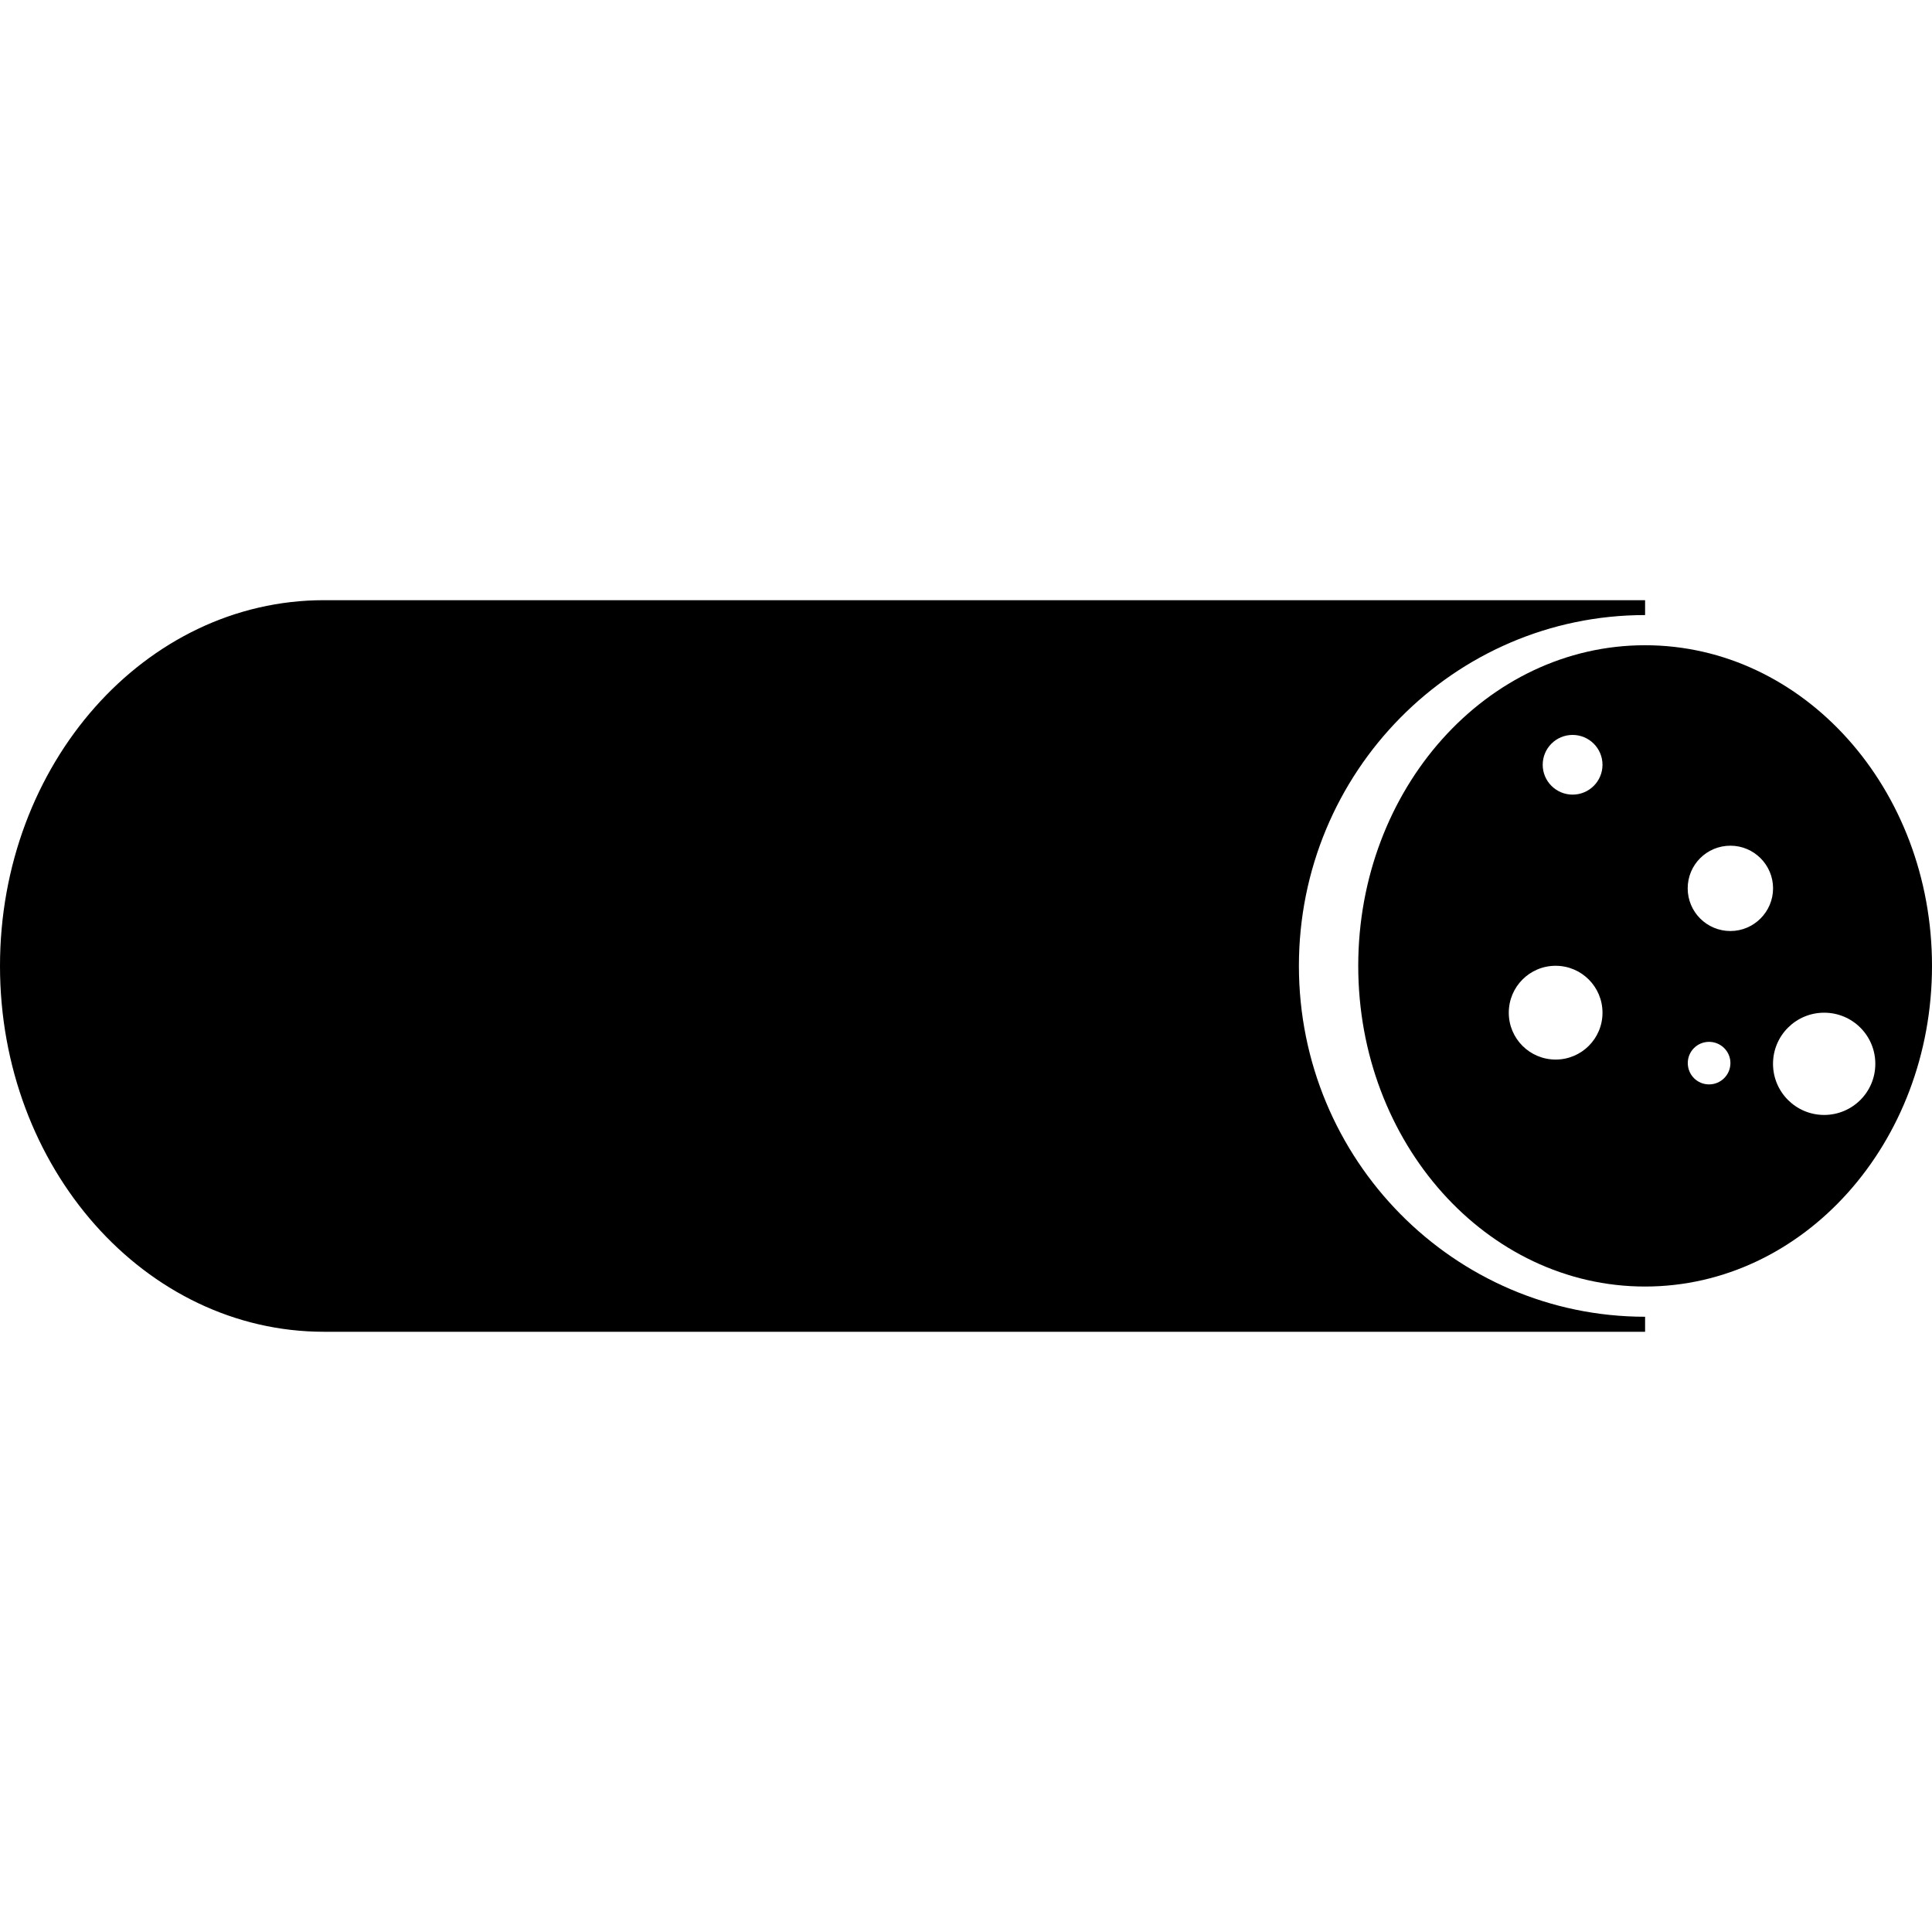
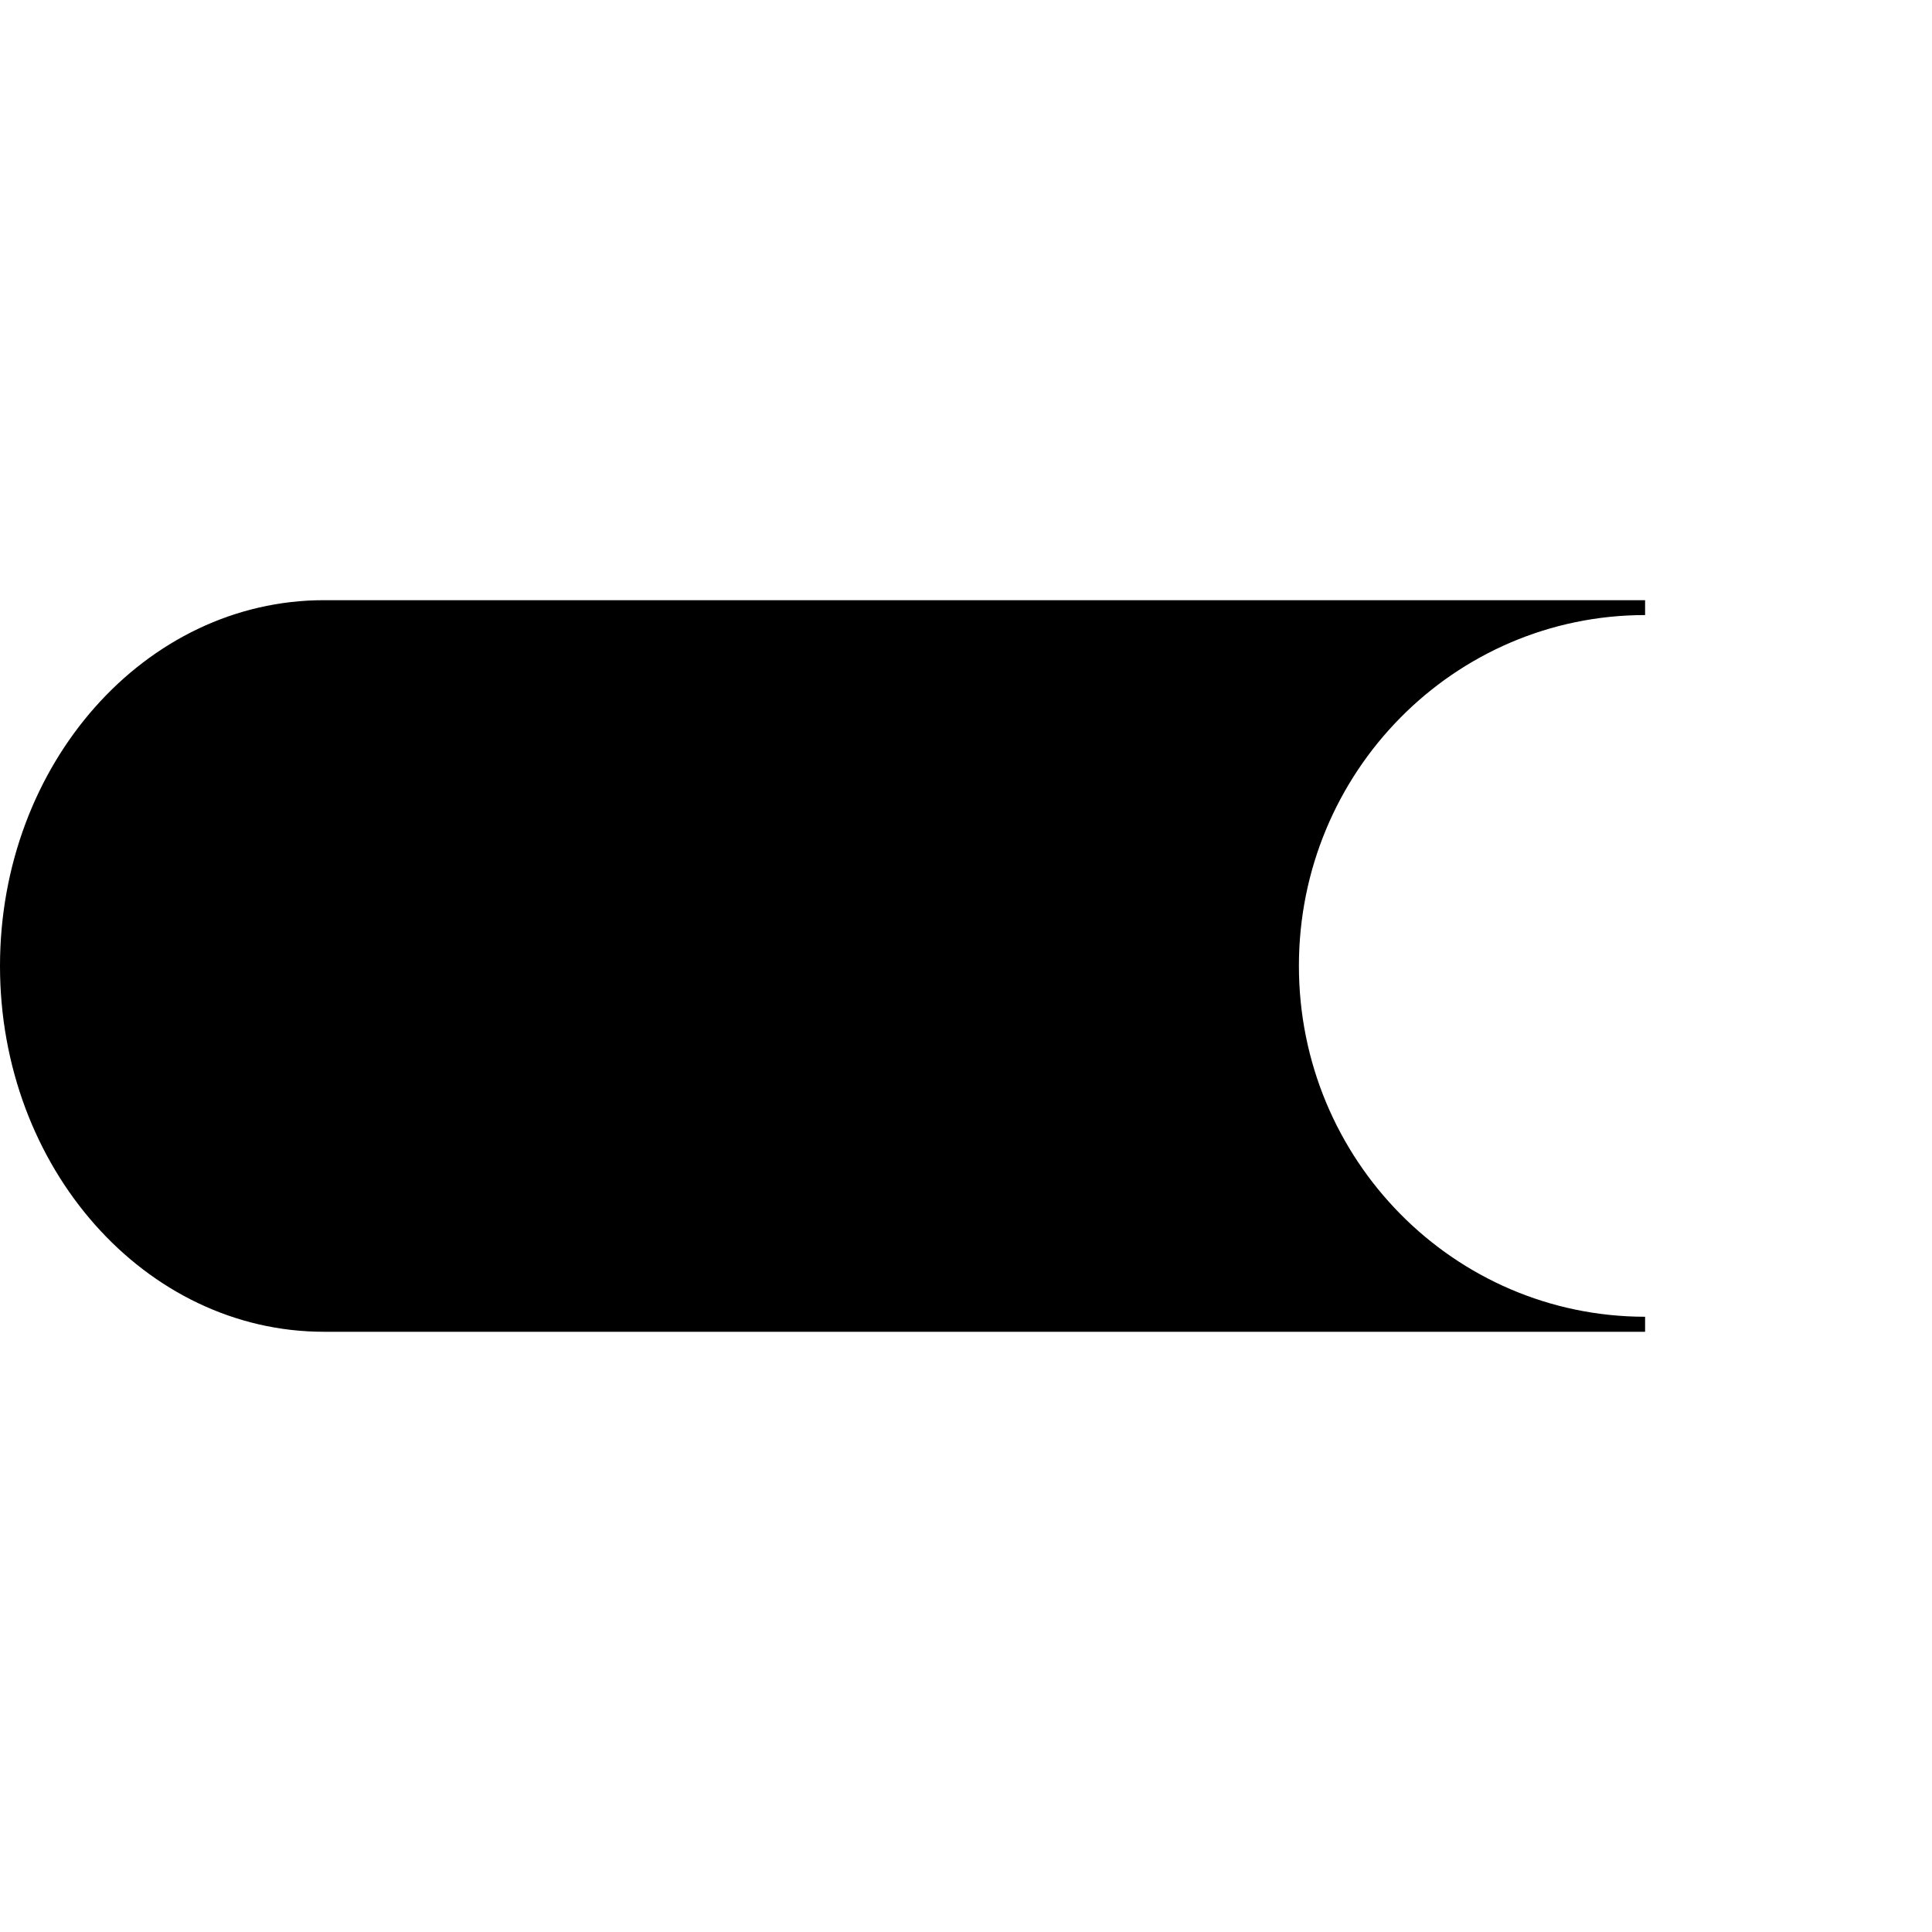
<svg xmlns="http://www.w3.org/2000/svg" fill="#000000" height="800px" width="800px" version="1.1" id="Capa_1" viewBox="0 0 41.683 41.683" xml:space="preserve">
  <g>
    <g id="b66_food">
      <path d="M28.024,20.839c0-4.183,3.345-7.569,7.469-7.569v-0.321c0,0-27.929,0-28.503,0c-3.861,0-6.99,3.533-6.99,7.892    c0,4.357,3.129,7.892,6.99,7.892c0.573,0,28.503,0,28.503,0v-0.324C31.368,28.407,28.024,25.021,28.024,20.839z" />
-       <path d="M35.492,13.921c-3.418,0-6.188,3.097-6.188,6.918c0,3.818,2.769,6.918,6.188,6.918s6.191-3.098,6.191-6.918    S38.912,13.921,35.492,13.921z M33.563,22.86c-0.56,0-1.011-0.453-1.011-1.01c0-0.561,0.451-1.013,1.011-1.013    c0.558,0,1.011,0.452,1.011,1.013C34.574,22.407,34.123,22.86,33.563,22.86z M33.929,17.144c-0.355,0-0.645-0.288-0.645-0.644    s0.288-0.644,0.645-0.644c0.355,0,0.645,0.288,0.645,0.644C34.574,16.855,34.286,17.144,33.929,17.144z M36.873,23.396    c-0.255,0-0.459-0.205-0.459-0.461c0-0.252,0.204-0.457,0.459-0.457c0.254,0,0.461,0.205,0.461,0.457    C37.334,23.191,37.127,23.396,36.873,23.396z M37.334,20.087c-0.511,0-0.922-0.413-0.922-0.921s0.41-0.92,0.922-0.92    c0.506,0,0.92,0.412,0.92,0.92S37.839,20.087,37.334,20.087z M39.356,24.055c-0.608,0-1.103-0.493-1.103-1.103    s0.494-1.103,1.103-1.103c0.61,0,1.104,0.491,1.104,1.103C40.461,23.562,39.966,24.055,39.356,24.055z" />
    </g>
    <g id="Capa_1_52_">
	</g>
  </g>
</svg>